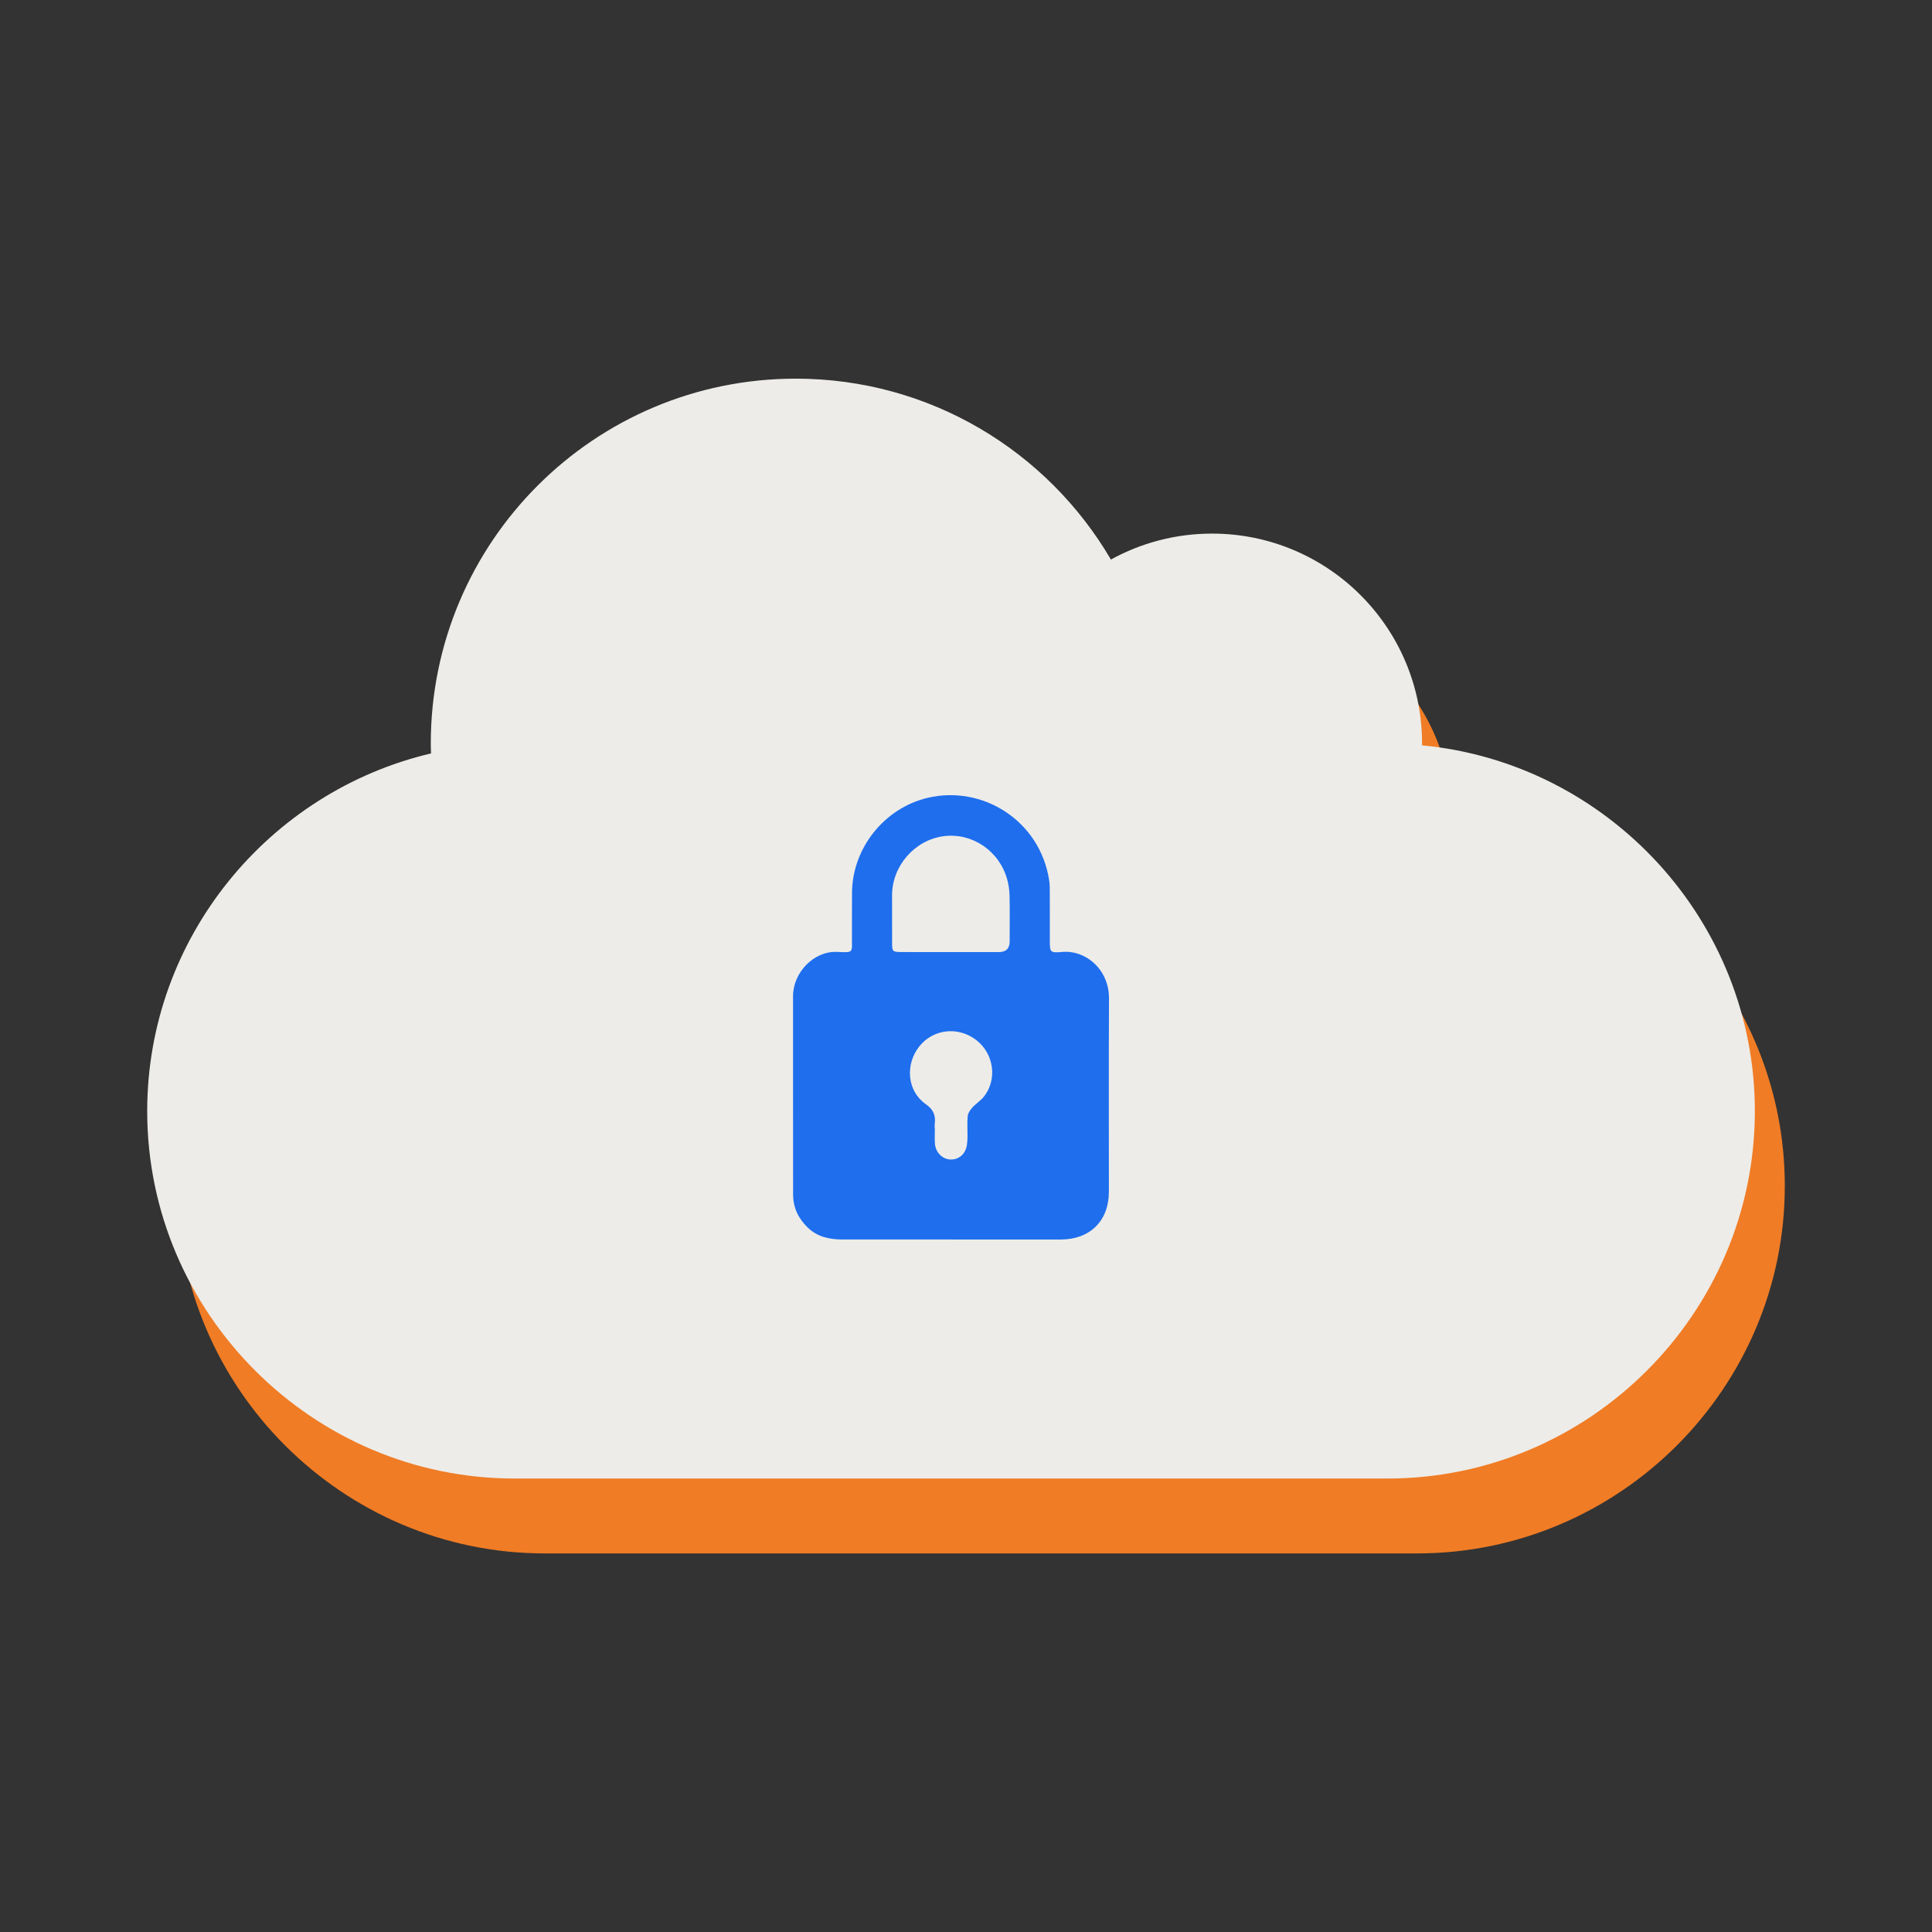
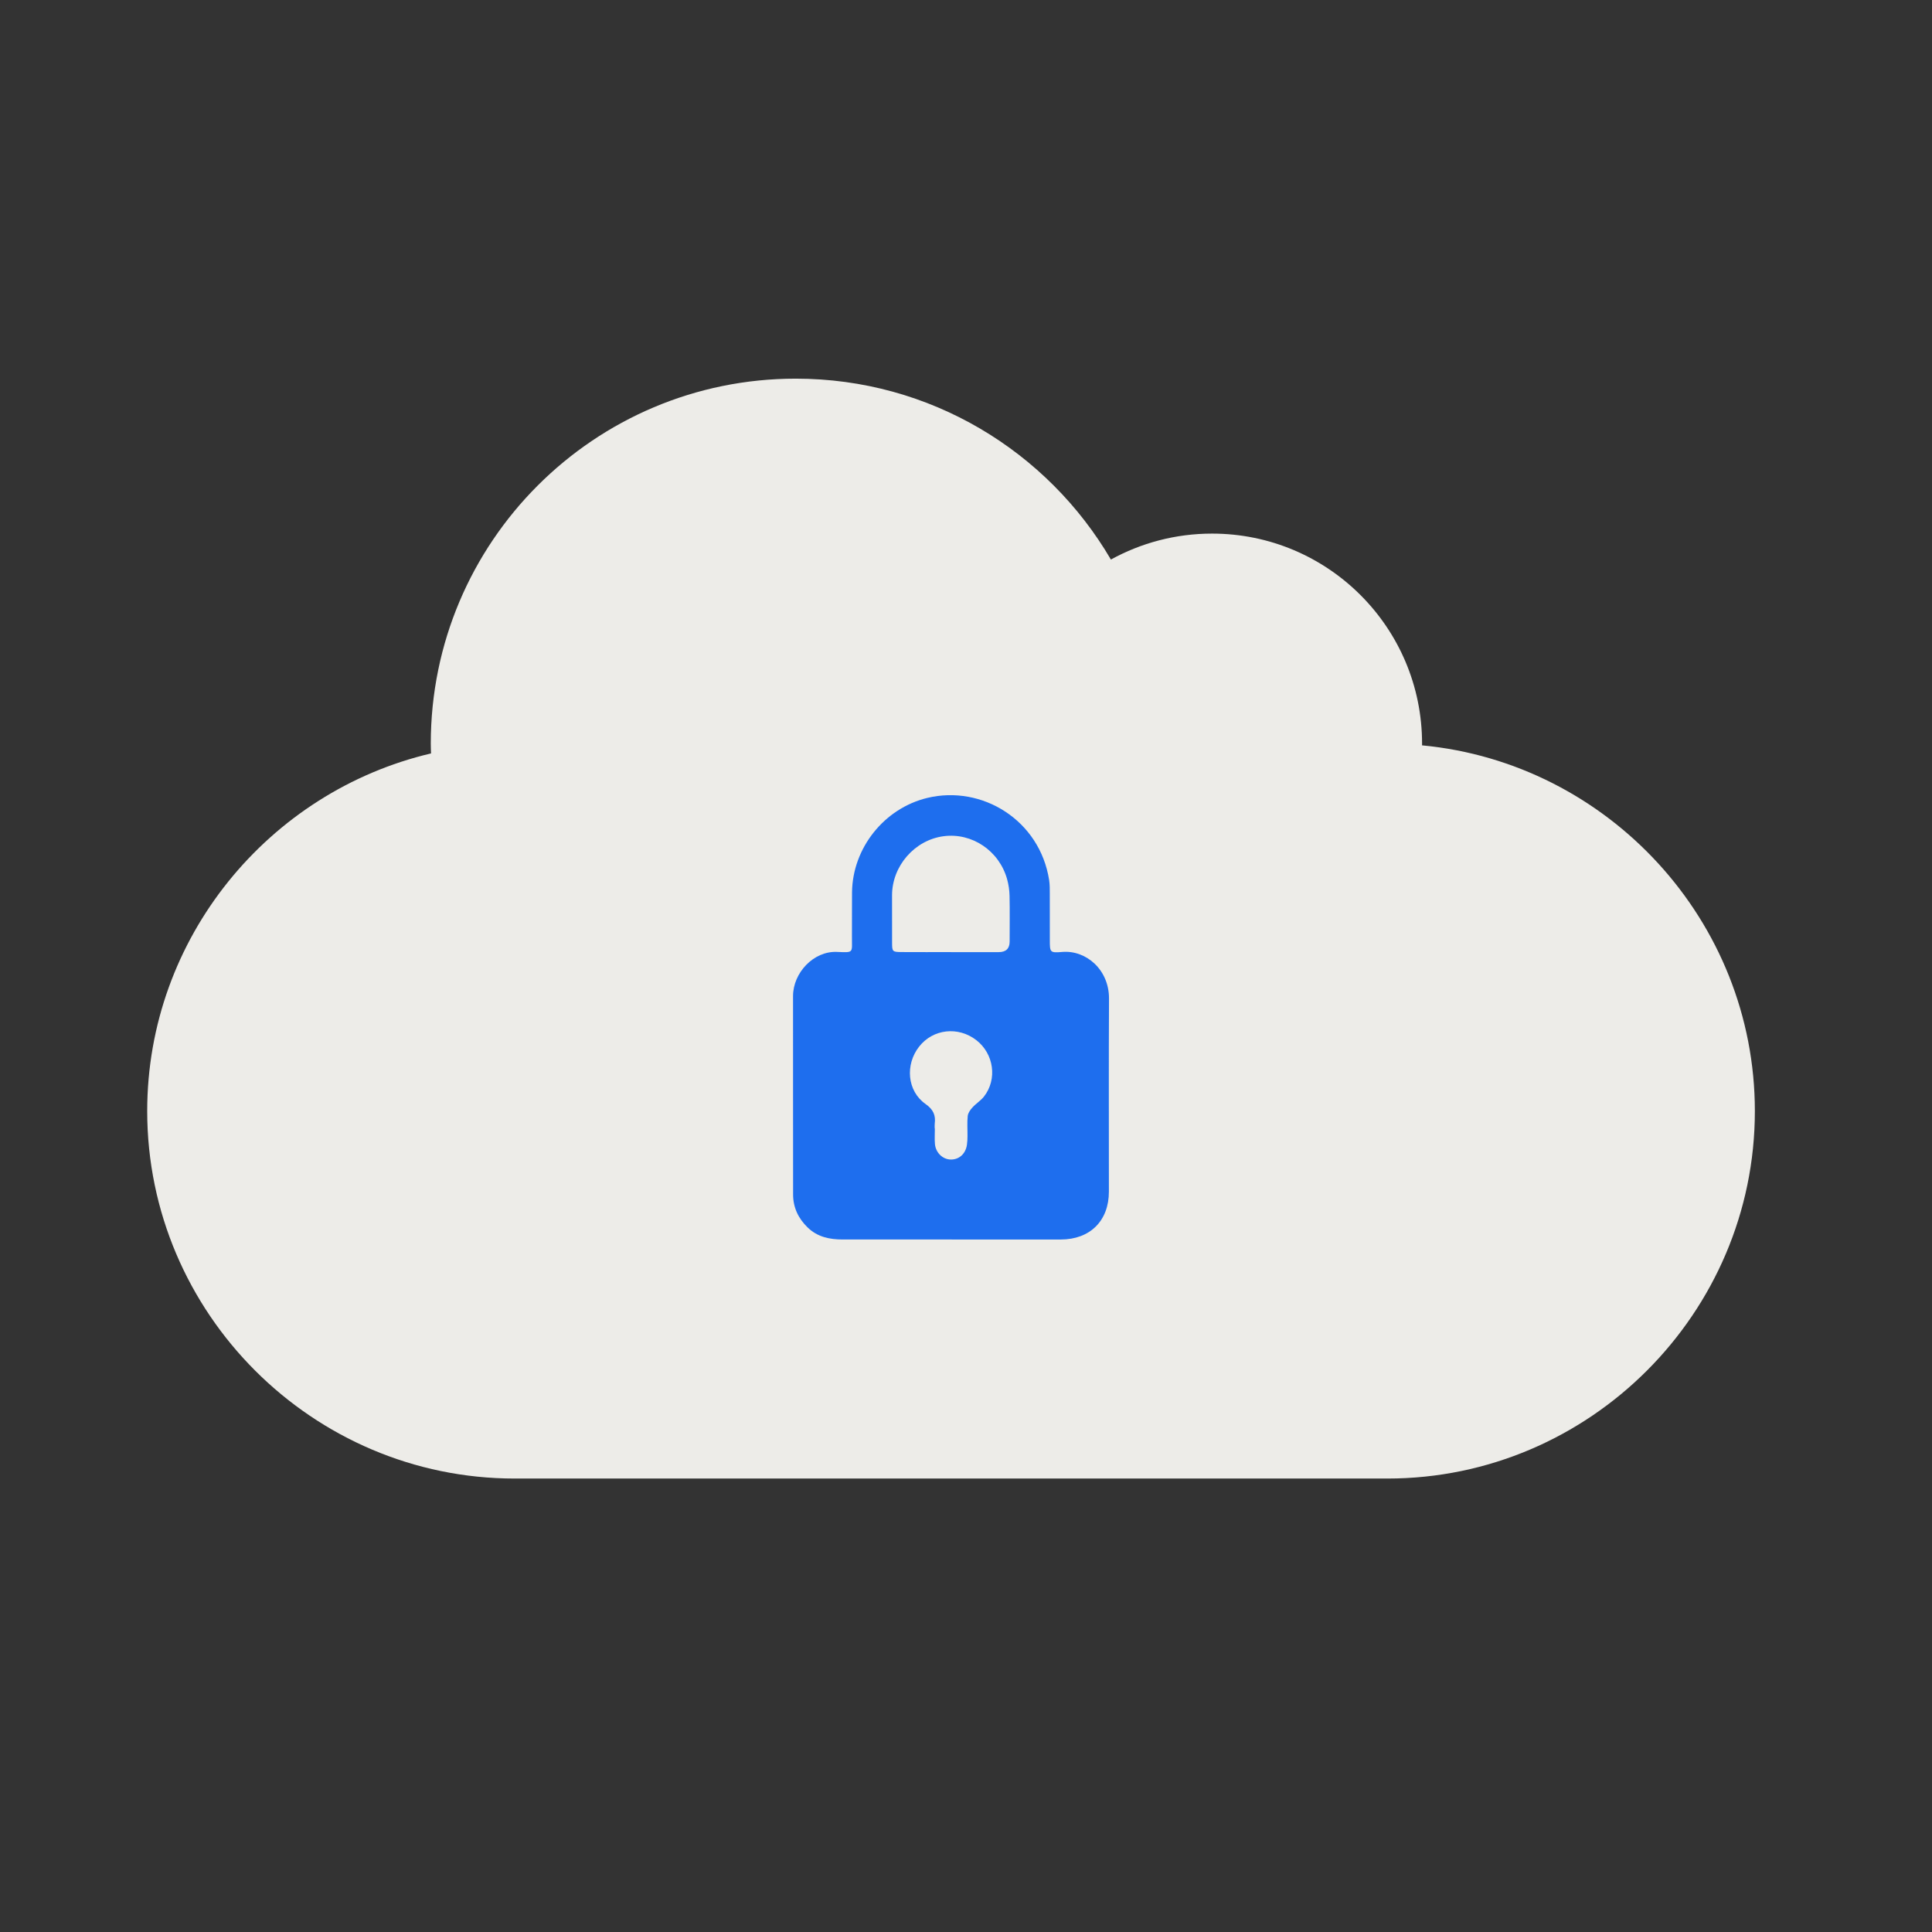
<svg xmlns="http://www.w3.org/2000/svg" id="Layer_1" viewBox="0 0 1000 1000">
  <rect x="0" y="0" width="1000" height="1000" fill="#333333" stroke="none" />
  <defs>
    <style>.cls-1{fill:#f07c25;}.cls-2{fill:#edece8;}.cls-3{fill:#1e6eee;}</style>
  </defs>
-   <path class="cls-1" d="M751.54,424.52c0-.29,.02-.58,.02-.87,0-60.04-48.67-108.71-108.71-108.71-18.98,0-36.82,4.88-52.35,13.43-32.78-56-93.53-93.63-163.11-93.63-104.34,0-188.92,84.58-188.92,188.92,0,1.7,.08,3.37,.13,5.06-83.92,19.73-146.91,95.41-146.91,185.13h0c0,104.6,85.58,190.19,190.19,190.19h451.74c104.6,0,190.19-85.58,190.19-190.19h0c0-98.56-75.99-180.21-172.27-189.31Z" />
  <g>
    <path class="cls-2" d="M736.04,385.77c0-.29,.02-.58,.02-.87,0-60.04-48.67-108.71-108.71-108.71-18.98,0-36.82,4.88-52.35,13.43-32.78-56-93.53-93.63-163.11-93.63-104.34,0-188.92,84.58-188.92,188.92,0,1.7,.08,3.37,.13,5.06-83.92,19.73-146.91,95.41-146.91,185.13h0c0,104.6,85.58,190.19,190.19,190.19h451.74c104.6,0,190.19-85.58,190.19-190.19h0c0-98.56-75.99-180.21-172.27-189.31Z" />
-     <path class="cls-3" d="M492.66,641.56c-18.8,0-37.6,.02-56.41,0-6.77,0-13.12-1.25-18.24-6.25-4.82-4.69-7.49-10.32-7.5-17.02-.05-34.24-.01-68.48-.03-102.72,0-12.04,10.63-23.4,22.76-22.86,8.99,.4,7.65,.49,7.73-7.88,.07-7.66-.05-15.32,.04-22.98,.27-22.98,16.71-43.49,38.96-48.85,28.36-6.83,58.25,11.54,63.07,42.57,.37,2.39,.32,4.86,.33,7.3,.04,7.89,.02,15.78,.02,23.68,0,6.34,.04,6.73,6.35,6.18,12.48-1.08,24.36,9.26,24.28,24.14-.18,33.31-.04,66.62-.06,99.93,0,15.07-9.72,24.74-24.9,24.77-18.8,.04-37.6,0-56.41,0Zm-.43-148.77v.02c8.23,0,16.46,0,24.69,0q5.68,0,5.68-5.51c0-7.88,.12-15.77-.05-23.65-.06-2.85-.48-5.77-1.24-8.52-4.08-14.78-18.21-24.28-32.95-22.31-14.92,1.99-26.59,15.36-26.63,30.54-.02,8.23,0,16.46,.02,24.69,0,4.41,.22,4.69,4.75,4.72,8.58,.06,17.16,.02,25.74,.02Zm-8.4,91.31s.04,0,.06,0c0,2.67-.18,5.35,.04,8,.38,4.51,3.99,7.96,8.12,8.06,4.35,.1,7.75-2.91,8.44-7.6,.22-1.49,.28-3,.29-4.51,.04-3.48-.24-6.99,.12-10.43,.16-1.55,1.32-3.18,2.44-4.41,1.84-2.03,4.32-3.53,5.99-5.67,6.99-8.98,5.1-22.16-4-29.19-9.39-7.25-22.37-5.79-29.55,3.32-7.38,9.37-6.23,23.04,3.25,29.72,4.05,2.85,5.37,5.82,4.79,10.28-.1,.8-.01,1.62-.01,2.43Z" />
+     <path class="cls-3" d="M492.66,641.56c-18.8,0-37.6,.02-56.41,0-6.77,0-13.12-1.25-18.24-6.25-4.82-4.69-7.49-10.32-7.5-17.02-.05-34.24-.01-68.48-.03-102.72,0-12.04,10.63-23.4,22.76-22.86,8.99,.4,7.65,.49,7.73-7.88,.07-7.66-.05-15.32,.04-22.98,.27-22.98,16.71-43.49,38.96-48.85,28.36-6.83,58.25,11.54,63.07,42.57,.37,2.39,.32,4.86,.33,7.3,.04,7.89,.02,15.78,.02,23.68,0,6.34,.04,6.73,6.35,6.18,12.48-1.08,24.36,9.26,24.28,24.14-.18,33.31-.04,66.62-.06,99.93,0,15.07-9.72,24.74-24.9,24.77-18.8,.04-37.6,0-56.41,0m-.43-148.77v.02c8.23,0,16.46,0,24.69,0q5.68,0,5.68-5.51c0-7.88,.12-15.77-.05-23.65-.06-2.85-.48-5.77-1.24-8.52-4.08-14.78-18.21-24.28-32.95-22.31-14.92,1.99-26.59,15.36-26.63,30.54-.02,8.23,0,16.46,.02,24.69,0,4.41,.22,4.69,4.75,4.72,8.58,.06,17.16,.02,25.74,.02Zm-8.4,91.31s.04,0,.06,0c0,2.67-.18,5.35,.04,8,.38,4.51,3.99,7.96,8.12,8.06,4.35,.1,7.75-2.91,8.44-7.6,.22-1.49,.28-3,.29-4.51,.04-3.48-.24-6.99,.12-10.43,.16-1.55,1.32-3.18,2.44-4.41,1.84-2.03,4.32-3.53,5.99-5.67,6.99-8.98,5.1-22.16-4-29.19-9.39-7.25-22.37-5.79-29.55,3.32-7.38,9.37-6.23,23.04,3.25,29.72,4.05,2.85,5.37,5.82,4.79,10.28-.1,.8-.01,1.62-.01,2.43Z" />
  </g>
</svg>